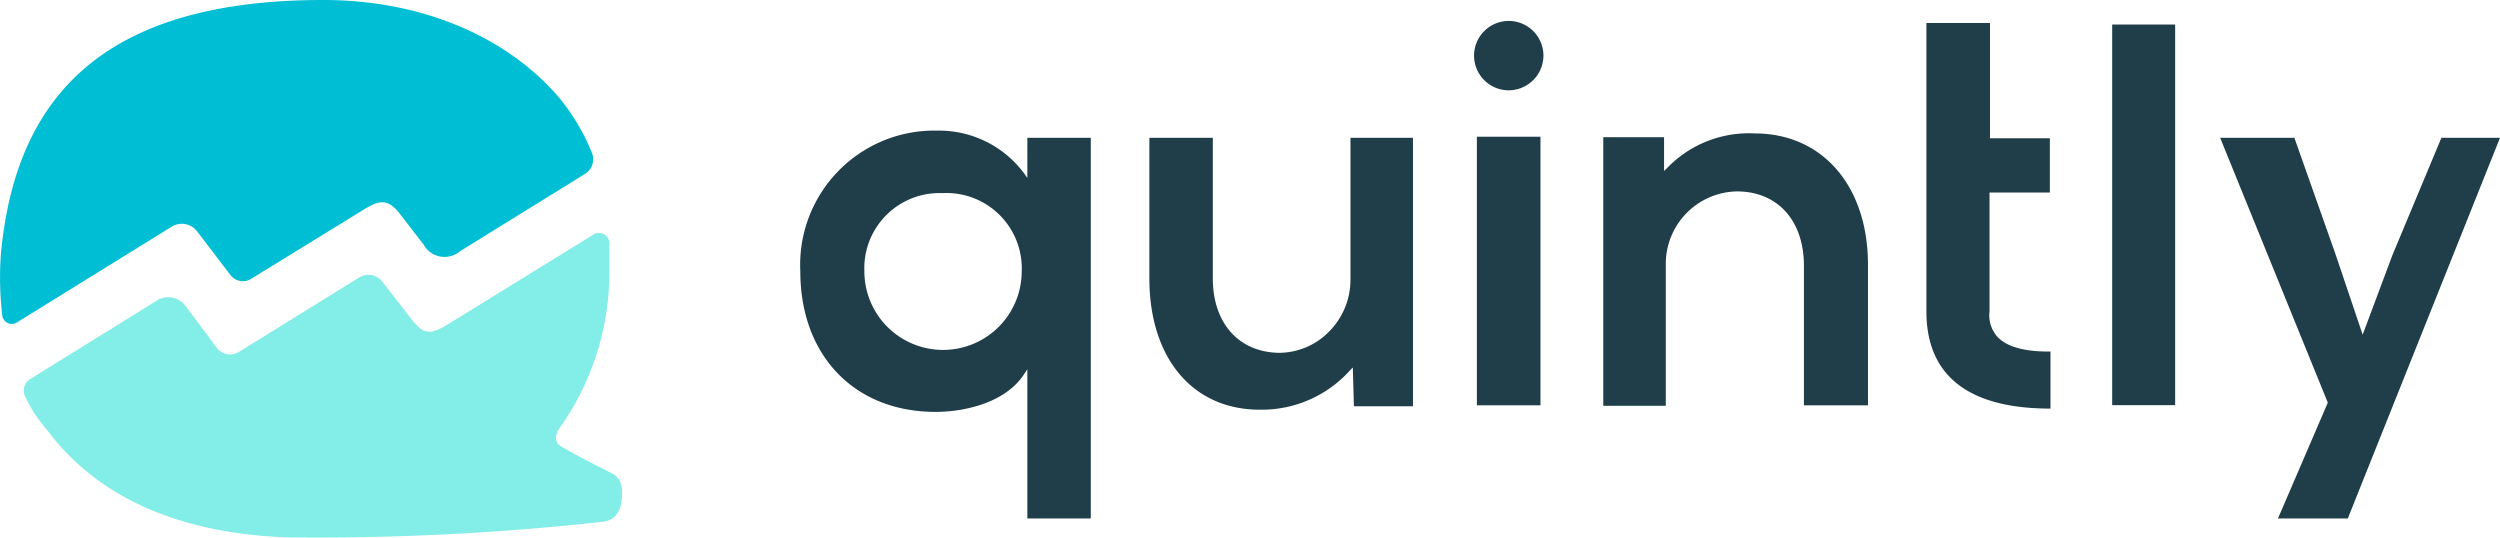
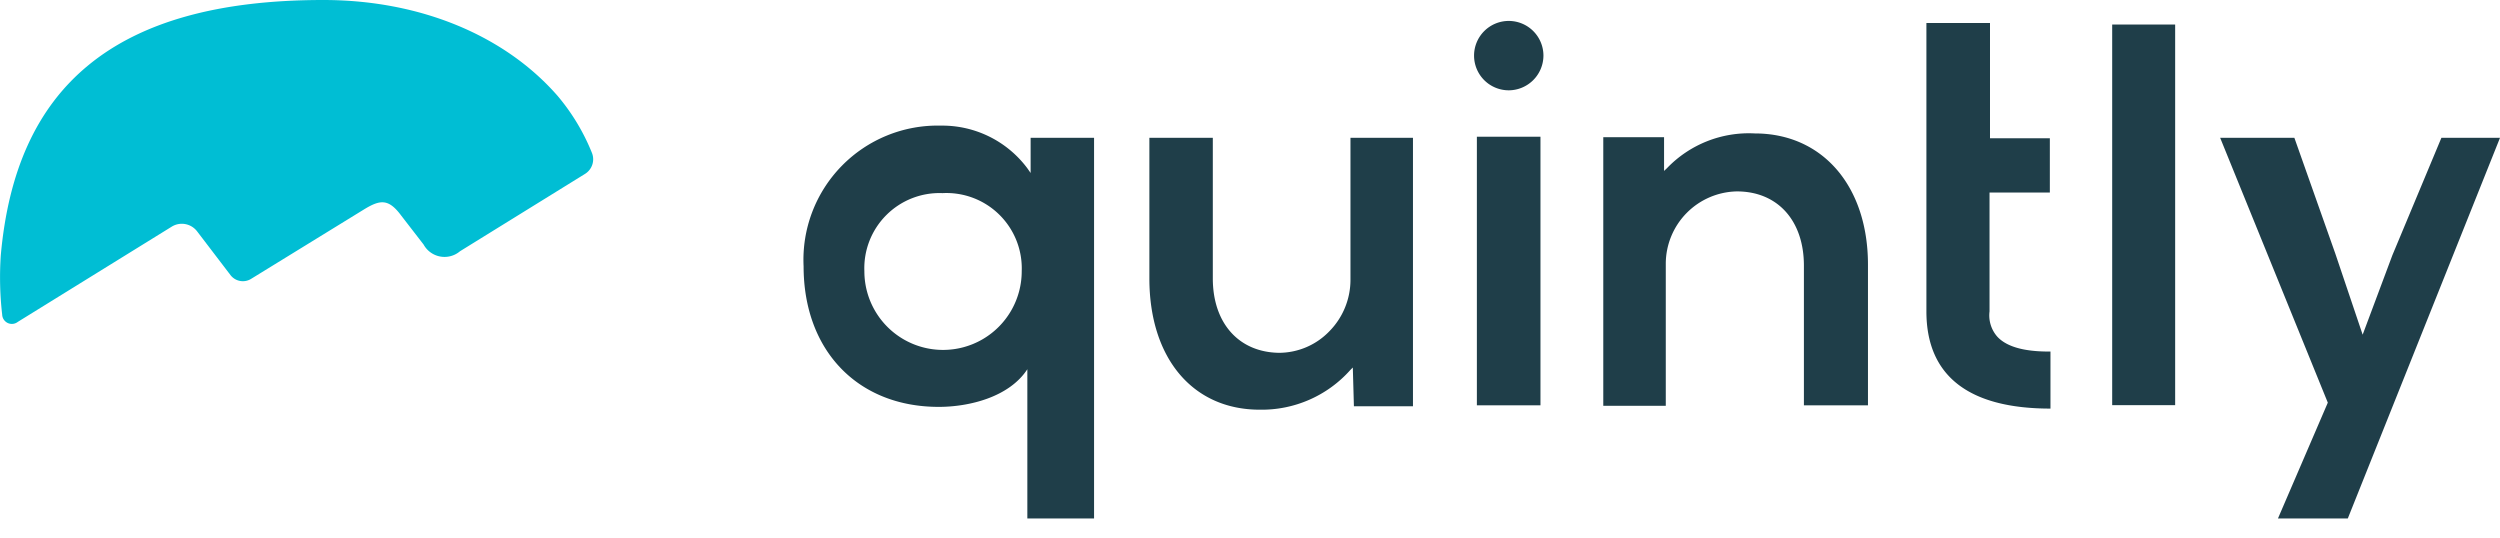
<svg xmlns="http://www.w3.org/2000/svg" viewBox="0 0 160 34.43">
  <defs>
    <style>.cls-1{fill:#00bed4;}.cls-2{fill:#83ede7;}.cls-3{fill:#1f3e49;}</style>
  </defs>
  <title>quintly-logo-new</title>
  <g id="Layer_2" data-name="Layer 2">
    <g id="Layer_1-2" data-name="Layer 1">
      <path class="cls-1" d="M11,14.5a1.23,1.23,0,0,1,1.61.3l2.16,2.83a1,1,0,0,0,1.28.23l7.3-4.49c1-.6,1.53-.65,2.33.43l1.43,1.85a1.53,1.53,0,0,0,2.33.43l8-4.95a1.1,1.1,0,0,0,.45-1.33,13.39,13.39,0,0,0-2.2-3.66h0C32.34,2.3,26.94,0,20.69,0,7.22,0,1,5.64.05,16.35a20.88,20.88,0,0,0,.09,3.79.62.62,0,0,0,1,.46Z" />
-       <path class="cls-2" d="M39.18,30.3c-1.71-.84-2.82-1.47-3.27-1.73s-.4-.75-.08-1.2A17.2,17.2,0,0,0,39,17.4c0-.6,0-1.23,0-1.88A.67.67,0,0,0,38,15l-9.39,5.79c-1.22.74-1.59.51-2.33-.43L24.45,18A1.12,1.12,0,0,0,23,17.75l-7.72,4.78a1.07,1.07,0,0,1-1.39-.25l-2-2.68A1.37,1.37,0,0,0,10,19.26l-8.07,5a.86.86,0,0,0-.32,1.11A8.87,8.87,0,0,0,3,27.5c3.14,4.22,8.28,6.63,15.34,6.89a165.72,165.72,0,0,0,20.26-1c1.12-.14,1.24-1.23,1.2-2.06A1.17,1.17,0,0,0,39.18,30.3Z" />
-       <path class="cls-3" d="M65.75,33.18V23.63l-.21.32c-1.15,1.77-3.69,2.41-5.67,2.41-5.18,0-8.65-3.6-8.65-9a8.59,8.59,0,0,1,8.79-9,6.79,6.79,0,0,1,5.53,2.73l.21.3V8.82h4.06V33.18ZM60.32,12.36a4.81,4.81,0,0,0-5,5,5,5,0,1,0,10.07,0A4.82,4.82,0,0,0,60.32,12.36Z" />
+       <path class="cls-3" d="M65.75,33.18V23.63c-1.15,1.77-3.69,2.41-5.67,2.41-5.18,0-8.65-3.6-8.65-9a8.59,8.59,0,0,1,8.79-9,6.79,6.79,0,0,1,5.53,2.73l.21.3V8.82h4.06V33.18ZM60.32,12.36a4.81,4.81,0,0,0-5,5,5,5,0,1,0,10.07,0A4.82,4.82,0,0,0,60.32,12.36Z" />
      <path class="cls-3" d="M80.62,26.22c-4.29,0-7.06-3.3-7.06-8.4v-9h4.06v9c0,2.87,1.67,4.73,4.25,4.76h0a4.49,4.49,0,0,0,3.22-1.39,4.69,4.69,0,0,0,1.34-3.27V8.82h4V26H86.65l-.07-2.48-.16.16A7.59,7.59,0,0,1,80.62,26.22Z" />
      <rect class="cls-3" x="94.52" y="8.75" width="4.07" height="17.19" />
      <path class="cls-3" d="M115.45,25.94V17c0-2.88-1.68-4.75-4.29-4.75a4.64,4.64,0,0,0-4.55,4.61v9.11h-4V8.78h3.89v2.16l.19-.18a7.26,7.26,0,0,1,5.62-2.22c4.33,0,7.24,3.37,7.24,8.4v9Z" />
      <path class="cls-3" d="M131.23,26.15c-5.27,0-7.94-2.12-7.94-6.22V1.47h4.07V8.85h3.83v3.47h-3.86v7.61a2.06,2.06,0,0,0,.5,1.62c.84.91,2.56.95,3.4.95Z" />
      <rect class="cls-3" x="135.18" y="1.57" width="4.03" height="24.36" />
      <polygon class="cls-3" points="145.79 33.18 148.98 25.77 142.09 8.82 146.84 8.82 149.46 16.23 151.21 21.42 153.11 16.34 156.25 8.82 160 8.82 150.26 33.18 145.79 33.18" />
      <path class="cls-3" d="M96.55,5.78a2.22,2.22,0,1,1,2.23-2.22A2.23,2.23,0,0,1,96.55,5.78Z" />
    </g>
  </g>
</svg>